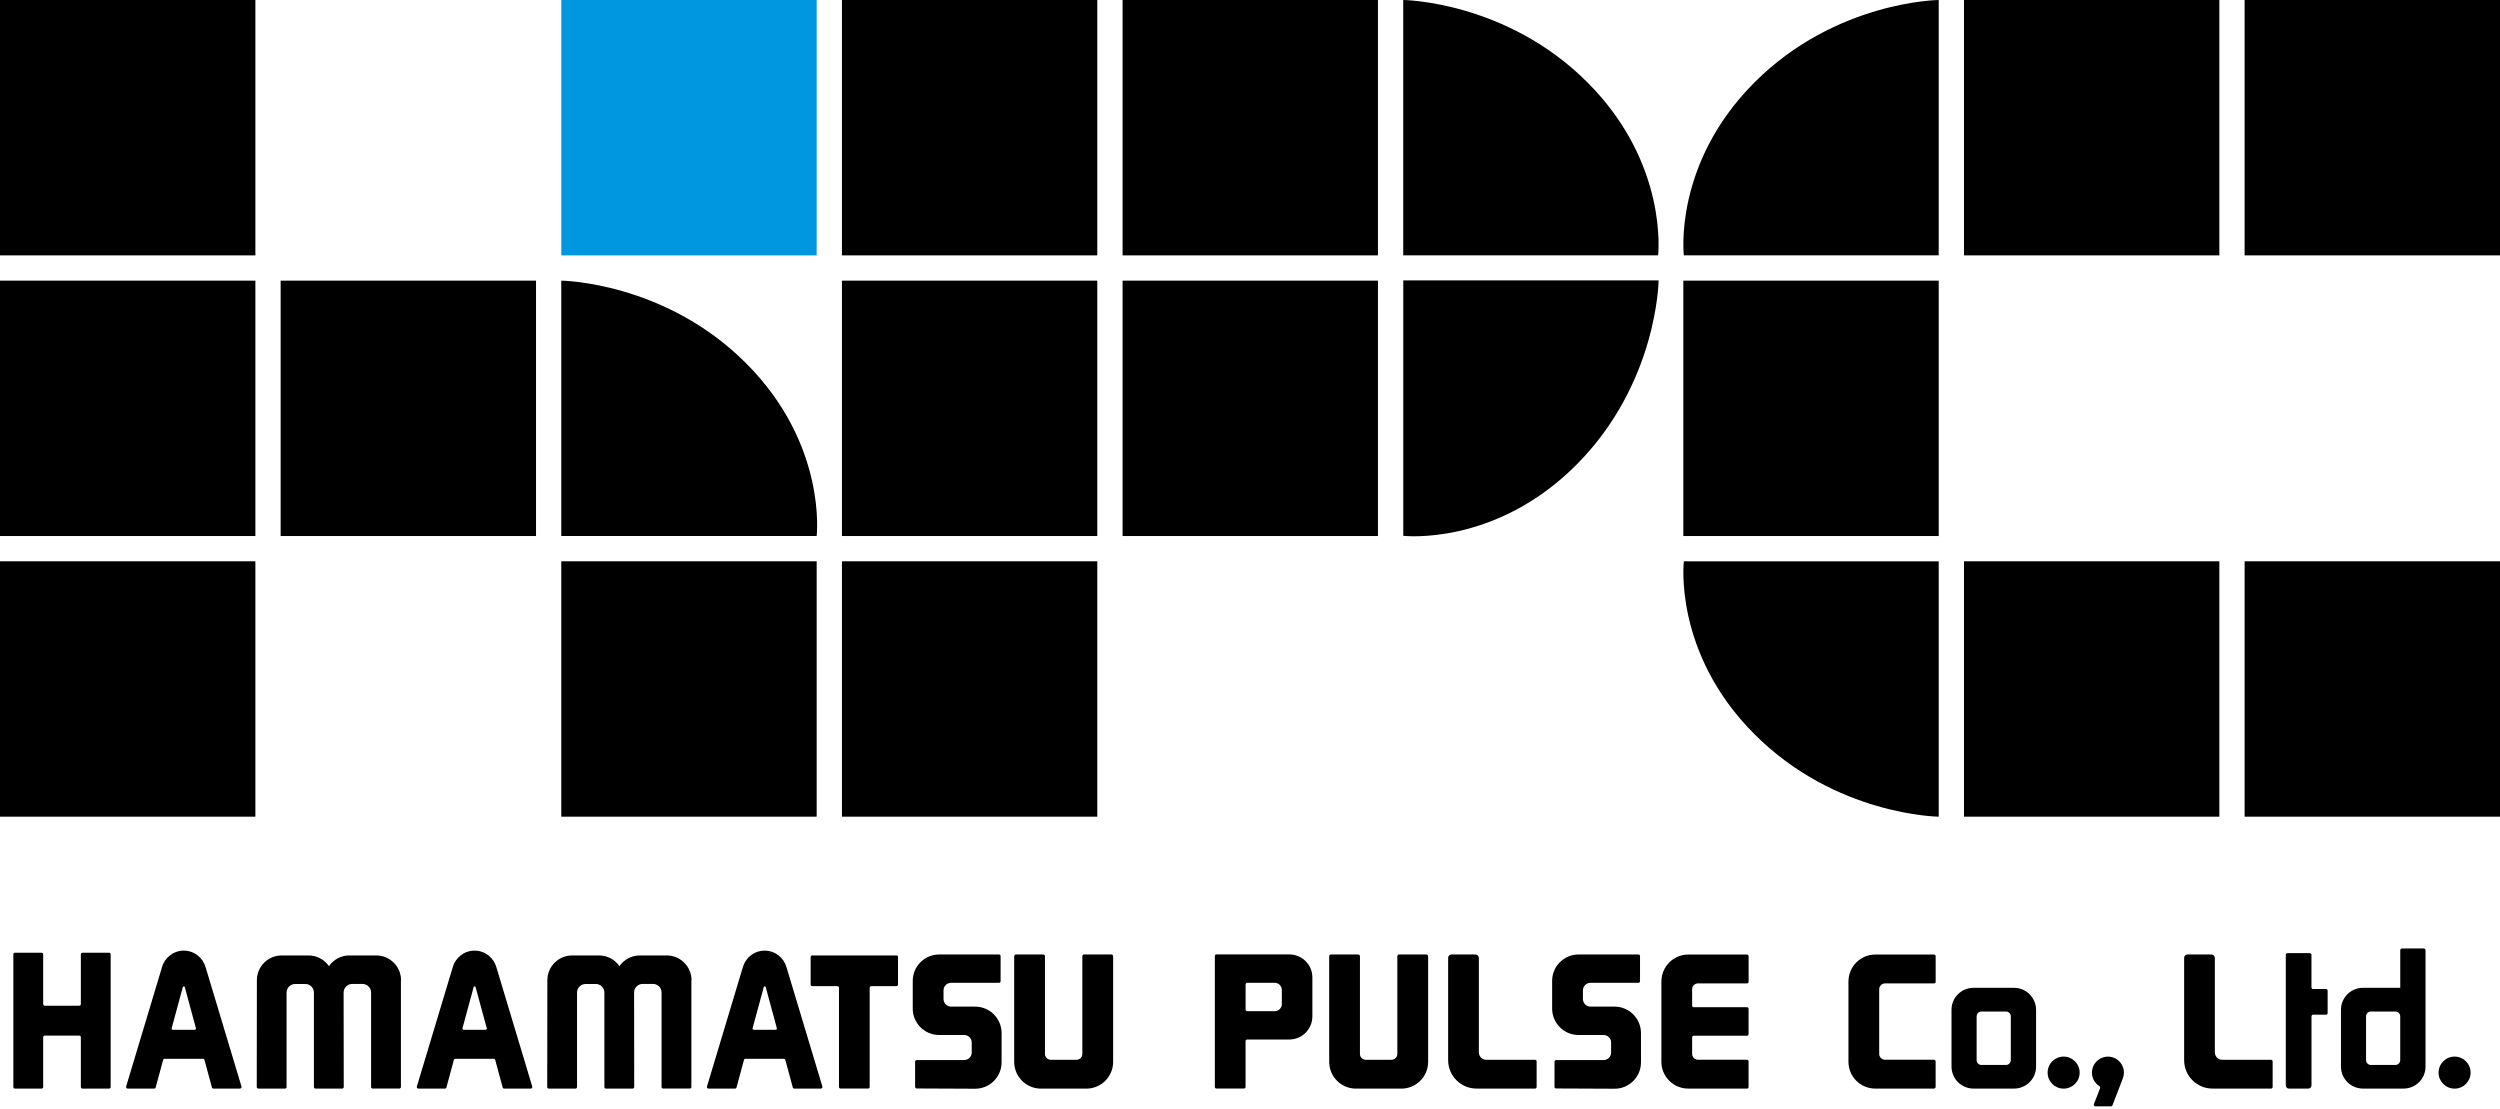
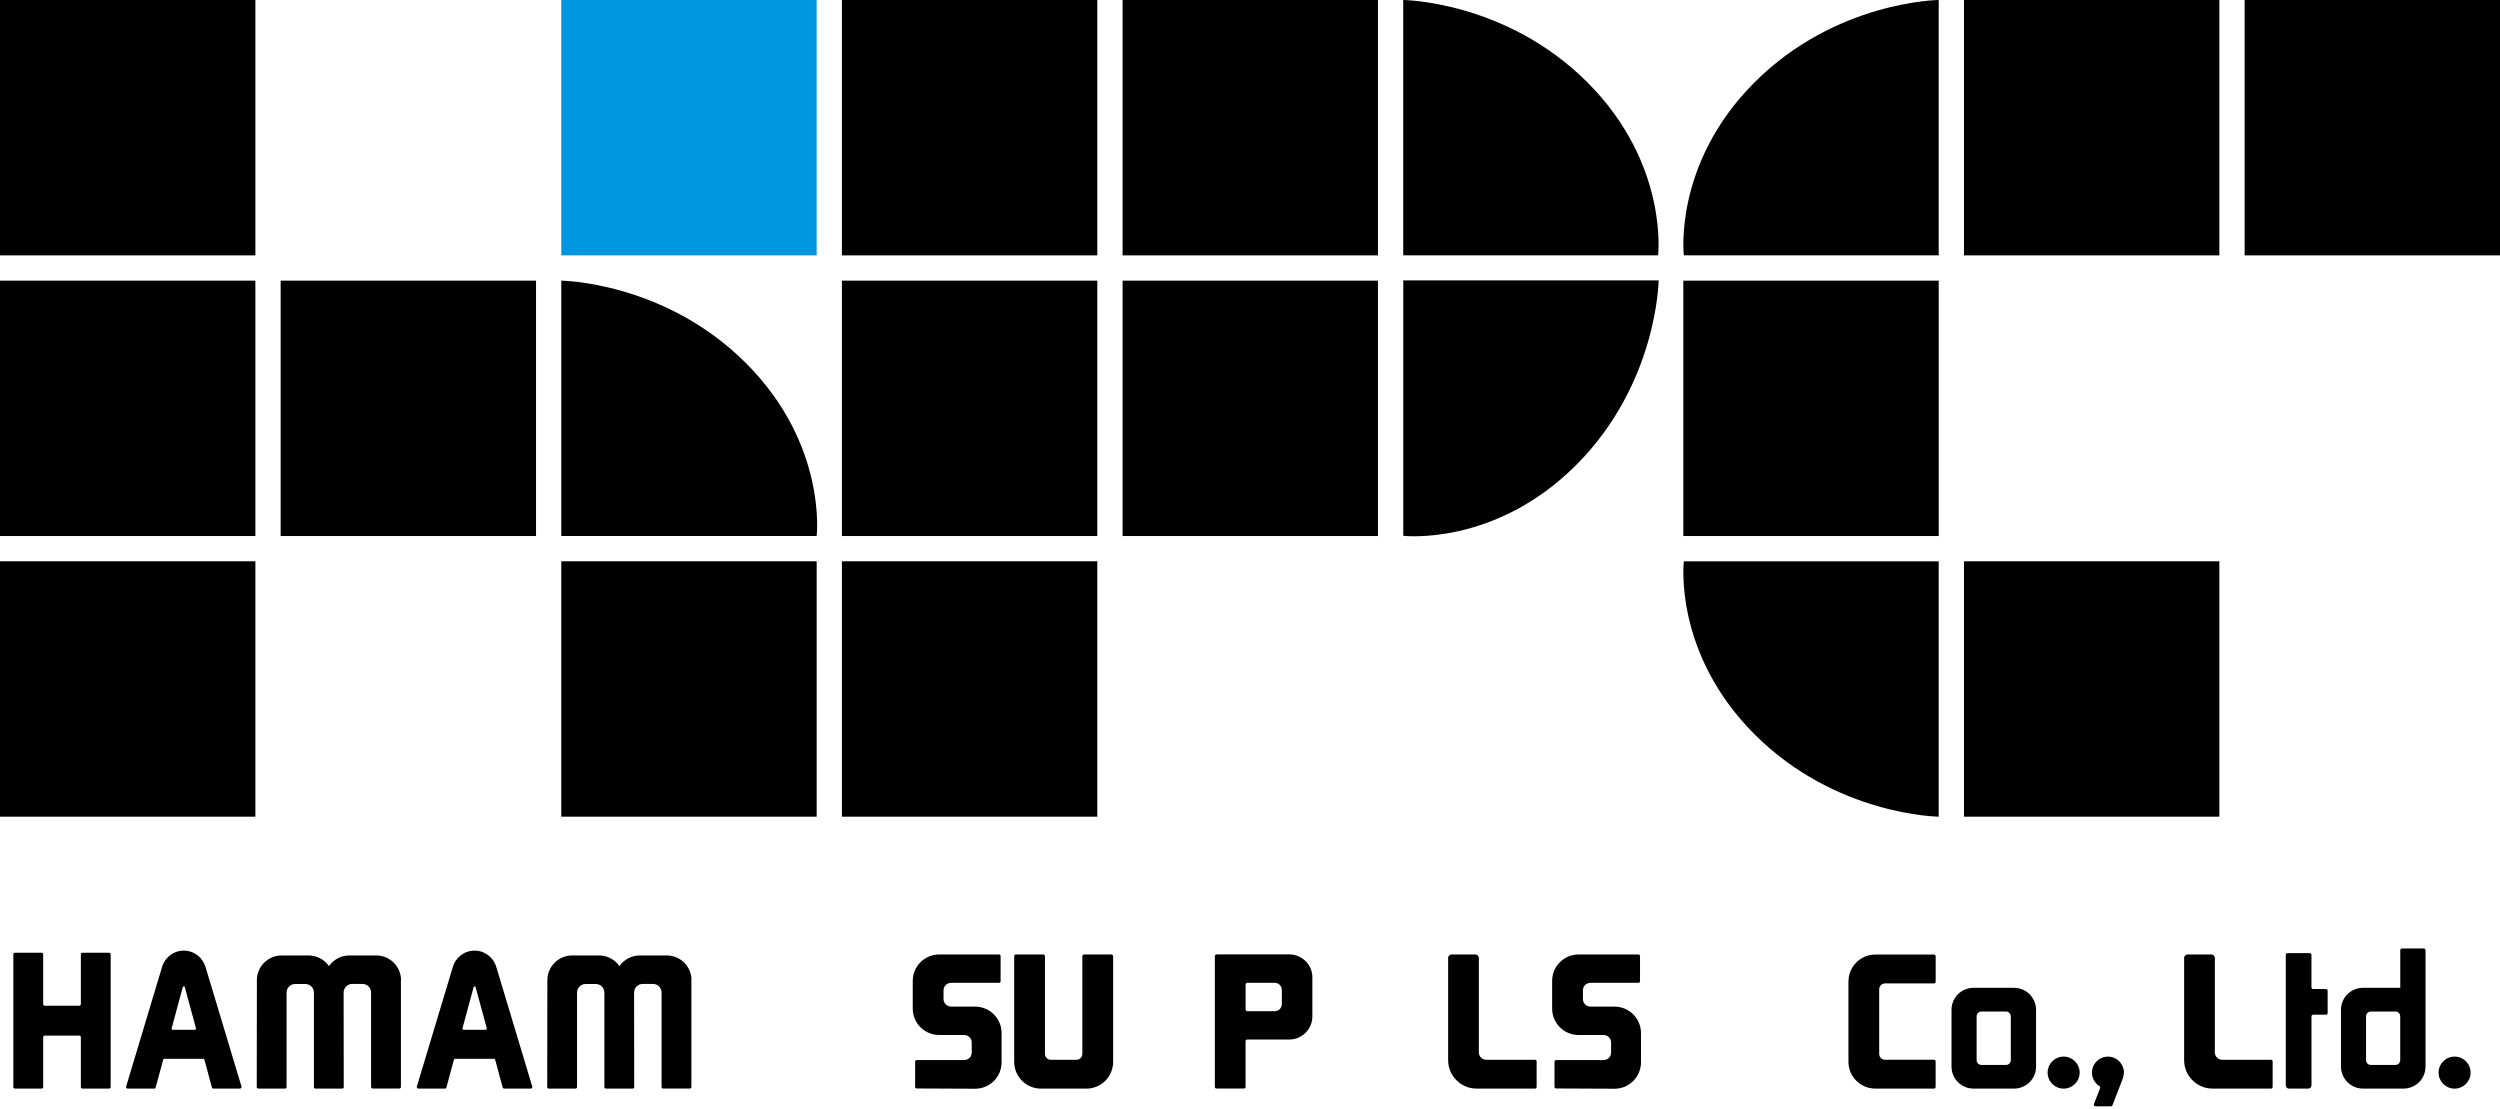
<svg xmlns="http://www.w3.org/2000/svg" width="124" height="55" viewBox="0 0 124 55" fill="none">
  <path d="M4.01 47.333V49.804C4.01 49.848 3.974 49.883 3.931 49.883H2.221C2.177 49.883 2.142 49.848 2.142 49.804V47.333C2.142 47.289 2.107 47.254 2.063 47.254H0.741C0.697 47.254 0.662 47.289 0.662 47.333V49.883V51.365V53.915C0.662 53.959 0.697 53.994 0.741 53.994H2.063C2.107 53.994 2.142 53.959 2.142 53.915V51.444C2.142 51.4 2.177 51.365 2.221 51.365H3.931C3.974 51.365 4.01 51.4 4.01 51.444V53.915C4.01 53.959 4.045 53.994 4.089 53.994H5.41C5.454 53.994 5.489 53.959 5.489 53.915V47.333C5.489 47.289 5.454 47.254 5.41 47.254H4.089C4.047 47.254 4.01 47.289 4.01 47.333Z" fill="black" />
  <path d="M11.978 53.891L10.2 47.98H10.198C10.068 47.502 9.633 47.151 9.115 47.151C8.597 47.151 8.163 47.502 8.033 47.98L6.256 53.891C6.24 53.944 6.28 53.996 6.332 53.996H7.643C7.68 53.996 7.711 53.972 7.722 53.937L8.09 52.574C8.099 52.539 8.13 52.515 8.167 52.515H10.066C10.101 52.515 10.132 52.539 10.143 52.574L10.511 53.937C10.52 53.972 10.553 53.996 10.59 53.996H11.901C11.954 53.994 11.993 53.941 11.978 53.891ZM8.514 51.002L9.067 48.961C9.08 48.911 9.153 48.911 9.166 48.961L9.719 51.002C9.73 51.04 9.702 51.077 9.662 51.077H8.576C8.534 51.079 8.505 51.042 8.514 51.002Z" fill="black" />
  <path d="M26.4 53.891L24.622 47.98H24.62C24.49 47.502 24.056 47.151 23.538 47.151C23.02 47.151 22.585 47.502 22.456 47.98H22.454L20.676 53.891C20.66 53.944 20.7 53.996 20.753 53.996H22.063C22.1 53.996 22.131 53.972 22.142 53.937L22.511 52.574C22.519 52.539 22.55 52.515 22.587 52.515H24.486C24.521 52.515 24.552 52.539 24.563 52.574L24.932 53.937C24.94 53.972 24.973 53.996 25.011 53.996H26.321C26.378 53.994 26.415 53.941 26.4 53.891ZM22.939 51.002L23.492 48.961C23.505 48.911 23.577 48.911 23.59 48.961L24.144 51.002C24.155 51.04 24.126 51.077 24.087 51.077H23C22.958 51.079 22.928 51.042 22.939 51.002Z" fill="black" />
-   <path d="M40.79 53.891L39.012 47.98H39.01C38.88 47.502 38.446 47.151 37.928 47.151C37.41 47.151 36.975 47.502 36.846 47.98H36.843L35.066 53.891C35.05 53.944 35.09 53.996 35.142 53.996H36.453C36.49 53.996 36.521 53.972 36.532 53.937L36.901 52.574C36.909 52.539 36.94 52.515 36.977 52.515H38.876C38.911 52.515 38.942 52.539 38.953 52.574L39.322 53.937C39.33 53.972 39.363 53.996 39.401 53.996H40.711C40.768 53.994 40.805 53.941 40.79 53.891ZM37.328 51.002L37.882 48.961C37.895 48.911 37.967 48.911 37.98 48.961L38.533 51.002C38.544 51.04 38.516 51.077 38.477 51.077H37.39C37.346 51.079 37.318 51.042 37.328 51.002Z" fill="black" />
  <path d="M19.892 48.619C19.892 47.941 19.341 47.39 18.663 47.39H17.328C16.909 47.39 16.538 47.6 16.317 47.921C16.095 47.6 15.724 47.39 15.305 47.39H13.97C13.292 47.39 12.741 47.941 12.741 48.619L12.735 53.915C12.735 53.959 12.77 53.994 12.814 53.994H14.135C14.179 53.994 14.214 53.959 14.214 53.915V49.231C14.214 48.996 14.405 48.806 14.64 48.806H15.145C15.38 48.806 15.57 48.996 15.57 49.231V53.915C15.57 53.959 15.605 53.994 15.649 53.994H16.971C17.015 53.994 17.05 53.959 17.05 53.915L17.043 49.231C17.043 48.996 17.234 48.803 17.469 48.803H17.98C18.215 48.803 18.406 48.994 18.406 49.229V53.913C18.406 53.957 18.441 53.992 18.485 53.992H19.806C19.85 53.992 19.886 53.957 19.886 53.913V48.619H19.892Z" fill="black" />
  <path d="M34.3 48.619C34.3 47.941 33.749 47.39 33.071 47.39H31.736C31.317 47.39 30.946 47.6 30.724 47.921C30.503 47.6 30.131 47.39 29.712 47.39H28.378C27.7 47.39 27.149 47.941 27.149 48.619L27.142 53.915C27.142 53.959 27.177 53.994 27.221 53.994H28.542C28.586 53.994 28.621 53.959 28.621 53.915V49.231C28.621 48.996 28.812 48.806 29.047 48.806H29.552C29.787 48.806 29.978 48.996 29.978 49.231V53.915C29.978 53.959 30.013 53.994 30.057 53.994H31.378C31.422 53.994 31.457 53.959 31.457 53.915L31.451 49.231C31.451 48.996 31.642 48.803 31.877 48.803H32.388C32.623 48.803 32.814 48.994 32.814 49.229V53.913C32.814 53.957 32.849 53.992 32.893 53.992H34.214C34.258 53.992 34.293 53.957 34.293 53.913V48.619H34.3Z" fill="black" />
-   <path d="M44.547 47.469C44.547 47.425 44.512 47.39 44.468 47.39H43.14H41.615H40.287C40.243 47.39 40.208 47.425 40.208 47.469V48.834C40.208 48.878 40.243 48.913 40.287 48.913H41.534C41.578 48.913 41.613 48.948 41.613 48.992V53.913C41.613 53.957 41.648 53.992 41.692 53.992H43.057C43.101 53.992 43.136 53.957 43.136 53.913V48.992C43.136 48.948 43.171 48.913 43.215 48.913H44.462C44.506 48.913 44.541 48.878 44.541 48.834V47.469H44.547Z" fill="black" />
  <path d="M115.367 49.056H114.729C114.685 49.056 114.648 49.018 114.648 48.974V47.357C114.648 47.311 114.61 47.276 114.566 47.276H113.456C113.41 47.276 113.375 47.313 113.375 47.357V53.834C113.375 53.924 113.447 53.996 113.537 53.996H114.487C114.577 53.996 114.65 53.924 114.65 53.834V50.41C114.65 50.366 114.687 50.329 114.731 50.329H115.37C115.416 50.329 115.451 50.291 115.451 50.248V49.137C115.449 49.091 115.411 49.056 115.367 49.056Z" fill="black" />
  <path d="M53.684 47.431V52.276C53.684 52.436 53.555 52.565 53.395 52.565H52.119C51.959 52.565 51.83 52.436 51.83 52.276V47.431C51.83 47.381 51.79 47.342 51.74 47.342H50.394C50.344 47.342 50.304 47.381 50.304 47.431V52.666C50.304 53.401 50.899 53.996 51.634 53.996H53.882C54.617 53.996 55.212 53.401 55.212 52.666V47.431C55.212 47.381 55.172 47.342 55.122 47.342H53.774C53.724 47.339 53.684 47.381 53.684 47.431Z" fill="black" />
-   <path d="M69.308 47.431V52.276C69.308 52.436 69.178 52.565 69.018 52.565H67.743C67.583 52.565 67.453 52.436 67.453 52.276V47.431C67.453 47.381 67.414 47.342 67.363 47.342H66.018C65.967 47.342 65.928 47.381 65.928 47.431V52.666C65.928 53.401 66.522 53.996 67.258 53.996H69.505C70.241 53.996 70.835 53.401 70.835 52.666V47.431C70.835 47.381 70.796 47.342 70.746 47.342H69.4C69.35 47.339 69.308 47.381 69.308 47.431Z" fill="black" />
-   <path d="M84.222 48.777H86.65C86.694 48.777 86.731 48.742 86.731 48.696V47.427C86.731 47.383 86.696 47.346 86.65 47.346H83.737C83.011 47.346 82.42 47.93 82.407 48.654H82.405V52.664C82.405 53.399 83 53.994 83.735 53.994H86.647C86.691 53.994 86.729 53.959 86.729 53.913V52.644C86.729 52.6 86.694 52.563 86.647 52.563H84.22C84.06 52.563 83.93 52.434 83.93 52.273V51.455C83.93 51.411 83.965 51.373 84.011 51.373H86.65C86.694 51.373 86.729 51.338 86.729 51.294V50.037C86.729 49.993 86.694 49.958 86.65 49.958H85.322H84.011C83.968 49.958 83.93 49.923 83.93 49.877V49.067C83.93 48.906 84.062 48.777 84.222 48.777Z" fill="black" />
  <path d="M93.5 48.777H95.927C95.971 48.777 96.009 48.742 96.009 48.696V47.427C96.009 47.383 95.974 47.346 95.927 47.346H93.015C92.288 47.346 91.698 47.93 91.685 48.654H91.683V52.664C91.683 53.399 92.277 53.994 93.013 53.994H95.925C95.969 53.994 96.007 53.959 96.007 53.913V52.644C96.007 52.6 95.971 52.563 95.925 52.563H93.498C93.338 52.563 93.208 52.434 93.208 52.273V49.064C93.21 48.906 93.34 48.777 93.5 48.777Z" fill="black" />
  <path d="M99.896 48.996H99.303H98.478H97.885C97.288 48.996 96.803 49.475 96.795 50.07V52.901C96.795 53.505 97.284 53.994 97.888 53.994H98.48H99.306H99.898C100.495 53.994 100.98 53.516 100.989 52.921V50.09C100.989 49.486 100.5 48.996 99.896 48.996ZM99.736 52.583C99.736 52.715 99.628 52.822 99.497 52.822H99.301H98.476H98.281C98.149 52.822 98.041 52.715 98.041 52.583V50.41C98.041 50.278 98.149 50.171 98.281 50.171H98.476H99.301H99.497C99.628 50.171 99.736 50.278 99.736 50.41V52.583Z" fill="black" />
  <path d="M120.223 47.045H119.134C119.088 47.045 119.053 47.083 119.053 47.126V48.996H118.62H117.795H117.202C116.605 48.996 116.12 49.475 116.112 50.07V52.901C116.112 53.505 116.601 53.994 117.205 53.994H117.797H118.623H119.215C119.812 53.994 120.297 53.516 120.306 52.921V52.269V50.09V47.126C120.304 47.083 120.269 47.045 120.223 47.045ZM119.051 52.583C119.051 52.715 118.943 52.822 118.811 52.822H118.616H117.791H117.595C117.464 52.822 117.356 52.715 117.356 52.583V50.41C117.356 50.278 117.464 50.171 117.595 50.171H117.791H118.616H118.811C118.943 50.171 119.051 50.278 119.051 50.41V52.271V52.583Z" fill="black" />
  <path d="M76.136 52.565H73.72C73.516 52.565 73.351 52.401 73.351 52.197V47.511C73.351 47.416 73.274 47.342 73.182 47.342H71.997C71.902 47.342 71.828 47.418 71.828 47.511V52.585C71.828 53.364 72.46 53.994 73.237 53.994H76.138C76.182 53.994 76.217 53.959 76.217 53.915V52.644C76.217 52.6 76.18 52.565 76.136 52.565Z" fill="black" />
  <path d="M112.642 52.565H110.225C110.021 52.565 109.856 52.401 109.856 52.197V47.511C109.856 47.416 109.779 47.342 109.687 47.342H108.502C108.408 47.342 108.333 47.418 108.333 47.511V52.585C108.333 53.364 108.965 53.994 109.742 53.994H112.644C112.688 53.994 112.723 53.959 112.723 53.915V52.644C112.721 52.6 112.685 52.565 112.642 52.565Z" fill="black" />
  <path d="M63.95 47.339H61.782H61.262H60.338C60.291 47.339 60.256 47.377 60.256 47.42V53.911C60.256 53.957 60.294 53.992 60.338 53.992H61.698C61.745 53.992 61.78 53.955 61.78 53.911V51.641C61.78 51.597 61.817 51.56 61.861 51.56H63.948C64.58 51.56 65.094 51.046 65.094 50.414V48.481C65.096 47.853 64.582 47.339 63.95 47.339ZM63.579 49.802C63.579 49.997 63.421 50.155 63.226 50.155H61.863C61.819 50.155 61.782 50.12 61.782 50.074V48.83C61.782 48.786 61.817 48.748 61.863 48.748H63.226C63.421 48.748 63.579 48.906 63.579 49.102V49.802Z" fill="black" />
  <path d="M46.799 49.552V49.121C46.799 48.915 46.966 48.748 47.172 48.748H49.551C49.595 48.748 49.63 48.713 49.63 48.669V47.42C49.63 47.377 49.595 47.342 49.551 47.342H46.582C45.86 47.342 45.272 47.928 45.272 48.652V50.026C45.272 50.748 45.858 51.336 46.582 51.336H47.824C48.031 51.336 48.197 51.503 48.197 51.709V52.205C48.197 52.412 48.031 52.578 47.824 52.578H45.469C45.425 52.578 45.39 52.614 45.39 52.657V53.909C45.39 53.953 45.425 53.988 45.469 53.988L48.364 54.001C49.091 54.003 49.679 53.417 49.679 52.69V51.24C49.679 50.517 49.093 49.929 48.368 49.929H47.172C46.966 49.925 46.799 49.758 46.799 49.552Z" fill="black" />
  <path d="M78.513 49.552V49.121C78.513 48.915 78.68 48.748 78.886 48.748H81.266C81.309 48.748 81.345 48.713 81.345 48.669V47.42C81.345 47.377 81.309 47.342 81.266 47.342H78.296C77.574 47.342 76.986 47.928 76.986 48.652V50.026C76.986 50.748 77.572 51.336 78.296 51.336H79.538C79.745 51.336 79.911 51.503 79.911 51.709V52.205C79.911 52.412 79.745 52.578 79.538 52.578H77.183C77.139 52.578 77.104 52.614 77.104 52.657V53.909C77.104 53.953 77.139 53.988 77.183 53.988L80.078 54.001C80.805 54.003 81.393 53.417 81.393 52.69V51.24C81.393 50.517 80.807 49.929 80.083 49.929H78.886C78.68 49.925 78.513 49.758 78.513 49.552Z" fill="black" />
  <path d="M102.356 53.996C102.795 53.996 103.151 53.641 103.151 53.202C103.151 52.763 102.795 52.407 102.356 52.407C101.917 52.407 101.562 52.763 101.562 53.202C101.562 53.641 101.917 53.996 102.356 53.996Z" fill="black" />
  <path d="M121.748 53.996C122.187 53.996 122.542 53.641 122.542 53.202C122.542 52.763 122.187 52.407 121.748 52.407C121.309 52.407 120.953 52.763 120.953 53.202C120.953 53.641 121.309 53.996 121.748 53.996Z" fill="black" />
  <path d="M105.346 53.202C105.346 52.732 104.938 52.357 104.457 52.414C104.11 52.456 103.823 52.73 103.77 53.075C103.717 53.408 103.875 53.711 104.13 53.873C104.163 53.895 104.178 53.935 104.165 53.972L103.858 54.764C103.838 54.817 103.875 54.874 103.932 54.874H104.703C104.736 54.874 104.766 54.855 104.777 54.824L105.295 53.483H105.293C105.328 53.393 105.346 53.298 105.346 53.202Z" fill="black" />
  <path d="M40.507 27.84H27.84V40.507H40.507V27.84Z" fill="black" />
  <path d="M26.587 13.92H13.92V26.587H26.587V13.92Z" fill="black" />
  <path d="M12.667 27.84H0V40.507H12.667V27.84Z" fill="black" />
  <path d="M12.667 13.92H0V26.587H12.667V13.92Z" fill="black" />
  <path fill-rule="evenodd" clip-rule="evenodd" d="M27.84 13.92C27.84 13.92 32.954 13.968 36.999 18.011C41.044 22.054 40.507 26.584 40.507 26.584H27.84V13.92Z" fill="black" />
  <path d="M12.667 0H0V12.667H12.667V0Z" fill="black" />
  <path fill-rule="evenodd" clip-rule="evenodd" d="M27.84 0V12.667H40.507V0H27.84Z" fill="#0097E0" />
  <path d="M96.16 13.92H83.493V26.587H96.16V13.92Z" fill="black" />
  <path d="M110.08 27.84H97.413V40.507H110.08V27.84Z" fill="black" />
-   <path d="M124 27.84H111.333V40.507H124V27.84Z" fill="black" />
  <path fill-rule="evenodd" clip-rule="evenodd" d="M96.16 40.507C96.16 40.507 91.055 40.458 87.019 36.415C82.982 32.372 83.518 27.842 83.518 27.842H96.16V40.507Z" fill="black" />
  <path d="M110.08 0H97.413V12.667H110.08V0Z" fill="black" />
  <path d="M124 0H111.333V12.667H124V0Z" fill="black" />
  <path fill-rule="evenodd" clip-rule="evenodd" d="M96.16 0C96.16 0 91.055 0.048 87.019 4.091C82.982 8.134 83.518 12.665 83.518 12.665H96.16V0Z" fill="black" />
  <path d="M54.426 13.92H41.76V26.587H54.426V13.92Z" fill="black" />
  <path d="M54.426 27.84H41.76V40.507H54.426V27.84Z" fill="black" />
  <path d="M68.346 13.92H55.68V26.587H68.346V13.92Z" fill="black" />
  <path fill-rule="evenodd" clip-rule="evenodd" d="M82.267 13.909C82.267 13.909 82.219 19.023 78.175 23.068C74.13 27.111 69.602 26.576 69.602 26.576V13.909H82.267Z" fill="black" />
  <path d="M54.426 0H41.76V12.667H54.426V0Z" fill="black" />
  <path d="M68.346 0H55.68V12.667H68.346V0Z" fill="black" />
  <path fill-rule="evenodd" clip-rule="evenodd" d="M69.6 0C69.6 0 74.705 0.048 78.742 4.091C82.778 8.134 82.242 12.665 82.242 12.665H69.6V0Z" fill="black" />
</svg>